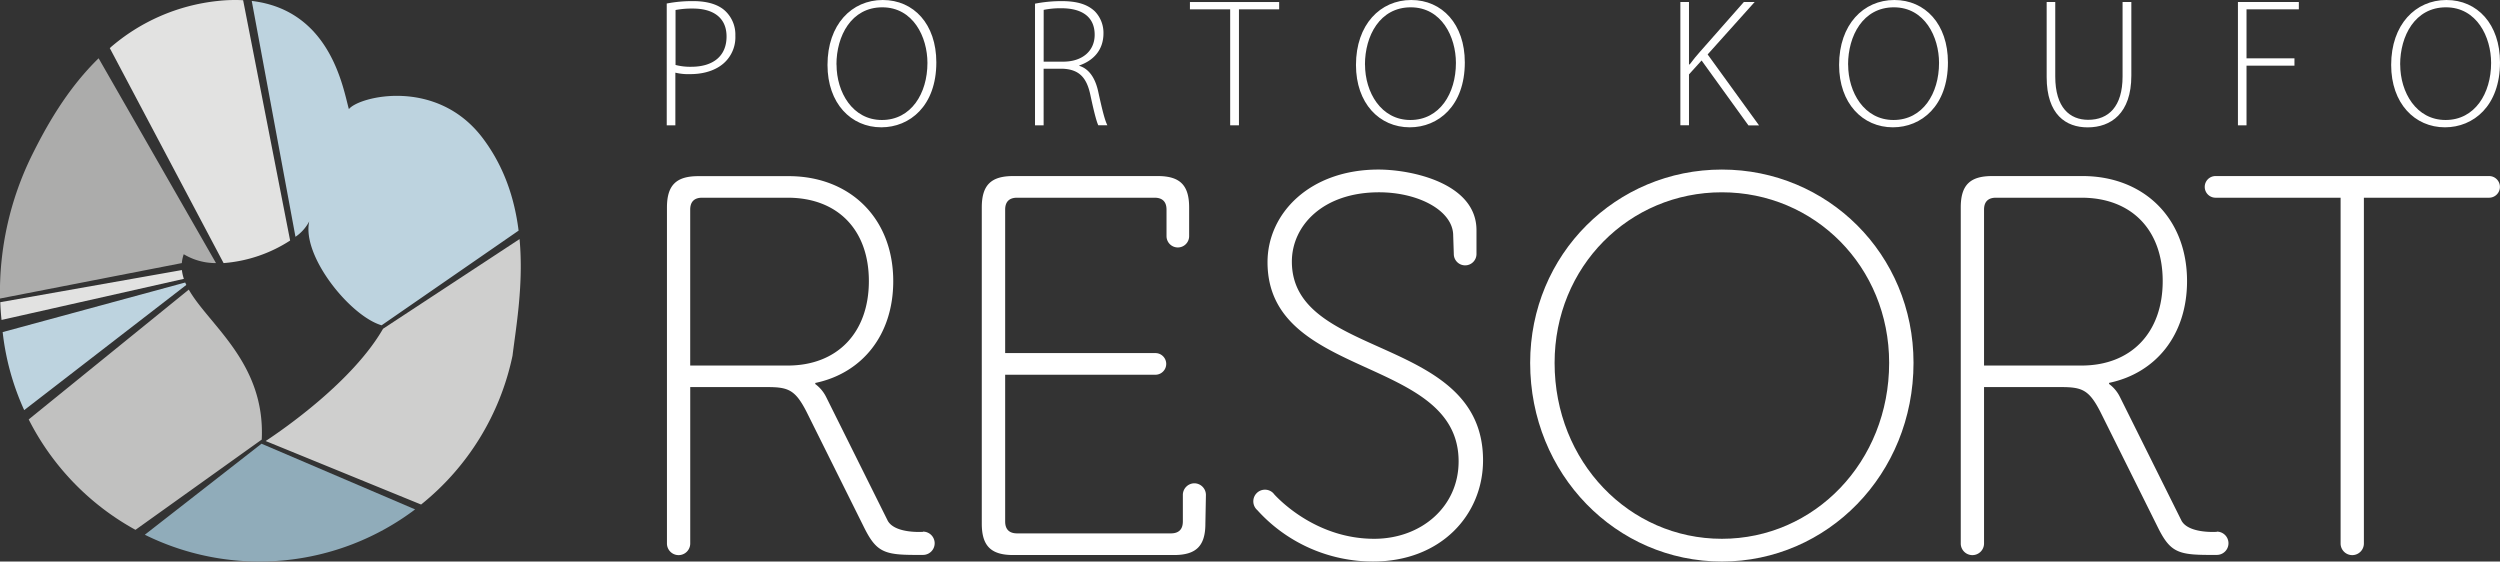
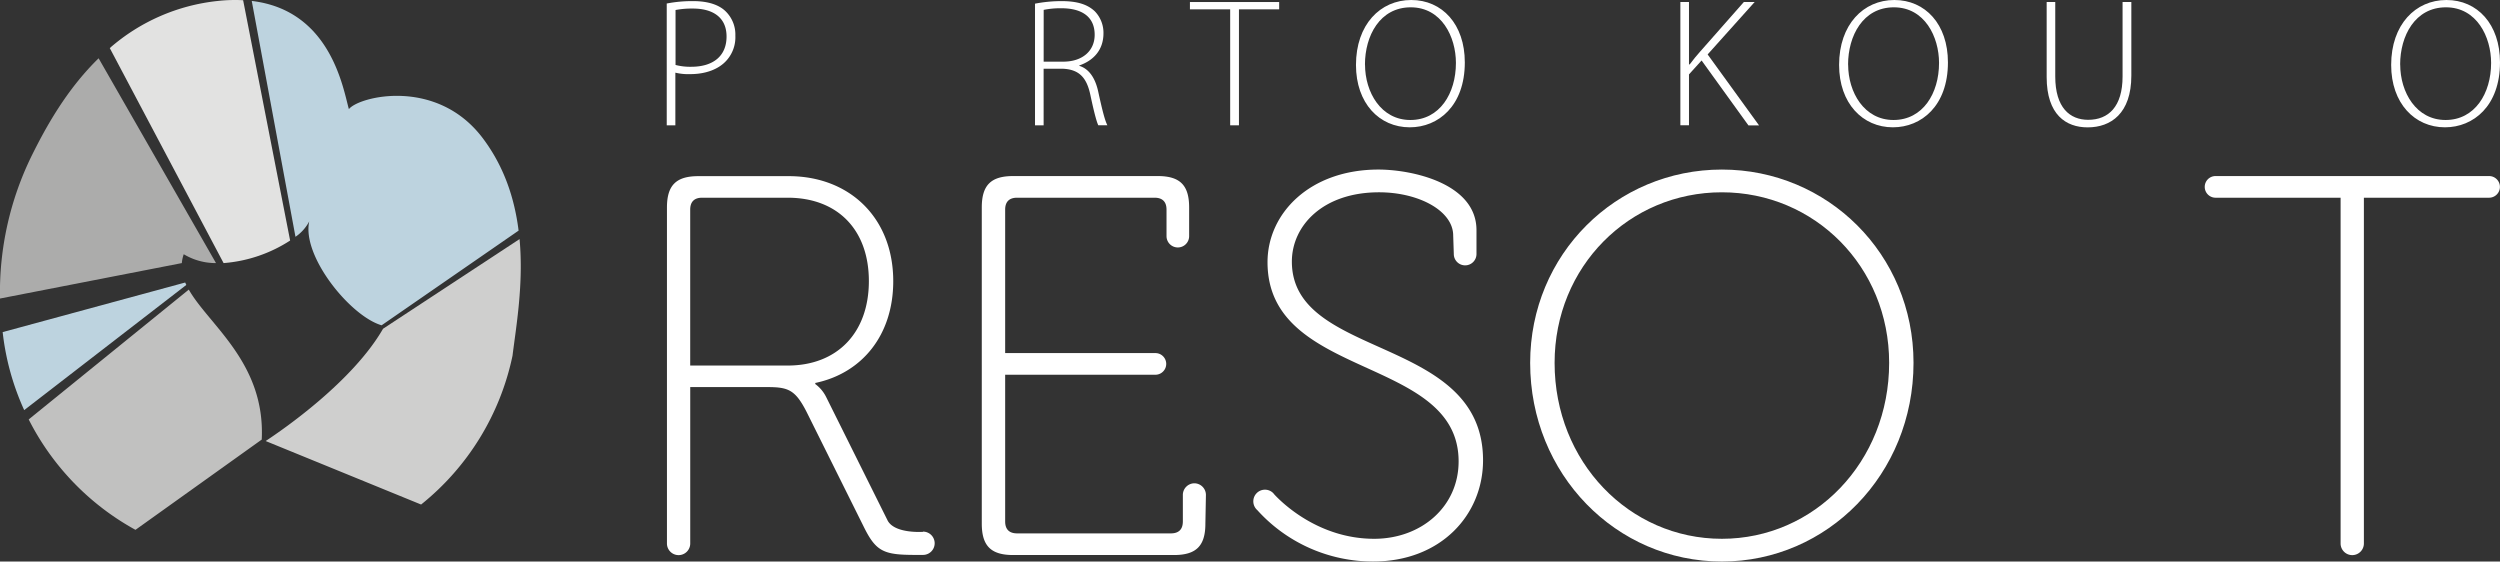
<svg xmlns="http://www.w3.org/2000/svg" id="Layer_1" data-name="Layer 1" viewBox="0 0 826.71 185.69">
  <rect x="0" y="0" width="826.71" height="185.69" fill="#333333" stroke="none" />
  <defs>
    <style>.cls-1{fill:#bdd3df;}.cls-2{fill:#e2e2e1;}.cls-3{fill:#cfcfce;}.cls-4{fill:#c1c1c0;}.cls-5{fill:#90acba;}.cls-6{fill:#acacab;}.cls-7{fill:#fff;}</style>
  </defs>
  <path class="cls-1" d="M8,135.62l53.61-41.4c-.12-.26-.25-.53-.37-.8L.88,109.82A84.77,84.77,0,0,0,8,135.62Z" />
-   <path class="cls-2" d="M60.15,89.3.09,99.93c.08,1.94.2,3.89.42,5.87L60.8,92.21A14.35,14.35,0,0,1,60.15,89.3Z" />
  <path class="cls-3" d="M171.81,79.06l-45.14,29.65c-10.08,17.49-33,33.29-38.82,37.13l51.4,21a85.49,85.49,0,0,0,30.23-49.2C170.65,108.12,173.19,93.94,171.81,79.06Z" />
  <path class="cls-4" d="M86.55,145.36C87.8,120,69.14,107.56,62.43,95.77L9.49,138.7A85.9,85.9,0,0,0,44.8,175.21Z" />
-   <path class="cls-5" d="M86.48,146.73l-38.59,30.1a85.49,85.49,0,0,0,89.38-8.38Z" />
  <path class="cls-6" d="M32.61,19.27C21.87,29.75,15,42.38,10.45,51.56A102.6,102.6,0,0,0,0,98.72L60.13,87a11.76,11.76,0,0,1,.63-2.93A20.5,20.5,0,0,0,71.43,87Z" />
  <path class="cls-2" d="M73.94,87a47.08,47.08,0,0,0,22-7.46L80.4.07A51.49,51.49,0,0,0,72,.32,64.46,64.46,0,0,0,36.3,15.9Z" />
  <path class="cls-1" d="M159.6,45.64c-15.2-20.1-40.89-13.79-44.23-9.55C113.49,29.46,109.45,3.42,83.25.31l14.46,78a14.17,14.17,0,0,0,4.56-5.12c-2.58,11.39,13.51,31.35,23.92,34.38l45.3-31.31C170.18,65.8,166.81,55.18,159.6,45.64Z" />
  <path class="cls-7" d="M569.39,56.07c34.91,0,63.38,27.93,63.38,63.91,0,36.88-28.47,65.71-63.38,65.71S506,156.86,506,120C506,84,534.49,56.07,569.39,56.07Zm0,122.1c30.62,0,55.32-25.42,55.32-58.18,0-31.87-24.7-56.4-55.32-56.4S514.08,88.12,514.08,120C514.08,152.75,538.78,178.17,569.39,178.17Z" />
  <path class="cls-7" d="M427.2,86.5c0-11.81,10.21-22.91,28.82-22.91,13.08,0,24.53,6.09,24.53,14.32l.2,6.09a3.75,3.75,0,0,0,7.5,0V76.12c0-15.57-21.48-20.05-32.4-20.05-22.74,0-36.7,14.5-36.7,30.62,0,39,63.19,30.79,63.19,65.88,0,15-12.35,25.6-27.93,25.6-18.24,0-30.34-11.78-33-14.65a4.68,4.68,0,0,0-.56-.63,3.85,3.85,0,0,0-5.09,5.79,51.49,51.49,0,0,0,38.32,17c22.37,0,36.34-15.4,36.34-33.48C490.4,110.68,427.2,119.09,427.2,86.5Z" />
  <path class="cls-7" d="M305.22,175.87s-9.15.68-11.63-3.61l-20.41-41A11.84,11.84,0,0,0,269.6,127v-.36c15.4-3.22,25.78-15.76,25.78-33.66,0-21-14.5-34.73-34.55-34.73h-29.9c-7.34,0-10.38,3-10.38,10.38V179.72a3.85,3.85,0,0,0,7.7,0h0V128h25.43c7,0,9.31.89,13.06,8.24l18.8,37.77c4.12,8.41,6.63,9.49,17.19,9.49l2.5,0a3.85,3.85,0,0,0,0-7.7Zm-44.75-55H228.24V69.32c0-2.5,1.26-3.94,3.94-3.94h28.29c16.47,0,26.85,10.56,26.85,27.57S276.94,120.88,260.47,120.88Z" />
-   <path class="cls-7" d="M733.07,175.87s-9.16.68-11.64-3.61l-20.41-41a11.84,11.84,0,0,0-3.58-4.29v-.36c15.4-3.22,25.78-15.76,25.78-33.66,0-21-14.5-34.73-34.55-34.73h-29.9c-7.34,0-10.38,3-10.38,10.38V179.72a3.85,3.85,0,1,0,7.7,0V128h25.42c7,0,9.31.89,13.07,8.24l18.8,37.77c4.11,8.41,6.62,9.49,17.18,9.49l2.51,0a3.85,3.85,0,0,0,0-7.7Zm-44.76-55H656.09V69.32c0-2.5,1.25-3.94,3.94-3.94h28.28c16.47,0,26.86,10.56,26.86,27.57S704.78,120.88,688.31,120.88Z" />
  <path class="cls-7" d="M395,159.82a3.85,3.85,0,0,0-3.85,3.85v8.77c0,2.69-1.44,3.94-3.94,3.94H336.33c-2.5,0-3.94-1.25-3.94-3.94V123.92h49.68a3.58,3.58,0,0,0,0-7.16H332.39V69.32c0-2.5,1.26-3.94,3.94-3.94h45.48c2.5,0,3.94,1.25,3.94,3.94l0,8.77h0a3.74,3.74,0,0,0,7.48,0h0V68.6c0-7.34-3-10.38-10.39-10.38h-47.8c-7.34,0-10.38,3-10.38,10.38V173.16c0,7.33,3,10.38,10.38,10.38h53.17c7.34,0,10.39-3,10.39-10.38l.18-9.49A3.86,3.86,0,0,0,395,159.82Z" />
  <path class="cls-7" d="M823.14,58.22H732.65a3.58,3.58,0,1,0,0,7.16H774V179.72h0a3.85,3.85,0,0,0,7.7,0h0V65.38h41.4a3.58,3.58,0,0,0,0-7.16Z" />
  <path class="cls-7" d="M220.55,1.15a44.06,44.06,0,0,1,8.71-.78c4.83,0,8.53,1.2,10.76,3.44a10.73,10.73,0,0,1,3.15,8,11.47,11.47,0,0,1-2.84,8.1c-2.6,3-7,4.6-12,4.6a18.29,18.29,0,0,1-5-.48V41.44h-2.85V1.15Zm2.84,20.33a19.06,19.06,0,0,0,5.2.6c7.26,0,11.67-3.57,11.67-10s-4.65-9.25-11.12-9.25a28.8,28.8,0,0,0-5.75.48Z" />
-   <path class="cls-7" d="M309.63,20.63c0,14.39-8.77,21.47-18.21,21.47-10,0-17.78-7.92-17.78-20.62,0-13.37,8-21.48,18.27-21.48S309.63,8,309.63,20.63Zm-33,.72c0,9.2,5.33,18.33,15,18.33s15.06-8.77,15.06-18.87c0-8.59-4.72-18.39-14.94-18.39S276.6,11.86,276.6,21.35Z" />
  <path class="cls-7" d="M342.27,1.21a45.89,45.89,0,0,1,8.78-.84c5.32,0,8.64,1.15,11,3.38A10.24,10.24,0,0,1,364.9,11c0,5.51-3.27,9-8,10.65v.12c3.27,1,5.33,4.11,6.29,8.65,1.39,6.35,2.18,9.37,3,11h-3c-.6-1.21-1.51-4.78-2.6-9.92-1.21-5.87-3.75-8.53-9.13-8.77h-6.35V41.44h-2.85V1.21Zm2.85,19.18h6.47c6.29,0,10.4-3.51,10.4-8.89,0-6.23-4.59-8.77-11-8.77a27.5,27.5,0,0,0-5.86.54Z" />
  <path class="cls-7" d="M406.8,3.09H393.49V.67H423V3.09H409.7V41.44h-2.9V3.09Z" />
  <path class="cls-7" d="M484.39,20.63c0,14.39-8.77,21.47-18.2,21.47-10.05,0-17.79-7.92-17.79-20.62C448.4,8.11,456.45,0,466.67,0S484.39,8,484.39,20.63Zm-33,.72c0,9.2,5.32,18.33,15,18.33s15.06-8.77,15.06-18.87c0-8.59-4.72-18.39-14.94-18.39S451.37,11.86,451.37,21.35Z" />
  <path class="cls-7" d="M555.67.67h2.85V21.3h.24c1.15-1.58,2.36-3,3.45-4.24L576.66.67h3.57L564.69,18l17,23.47h-3.51L562.69,20l-4.17,4.6V41.43h-2.85Z" />
  <path class="cls-7" d="M644.15,20.63c0,14.39-8.77,21.47-18.2,21.47-10,0-17.79-7.92-17.79-20.62C608.16,8.11,616.21,0,626.43,0S644.15,8,644.15,20.63Zm-33,.72c0,9.2,5.32,18.33,15,18.33s15.06-8.77,15.06-18.87c0-8.59-4.72-18.39-14.94-18.39S611.13,11.86,611.13,21.35Z" />
  <path class="cls-7" d="M679.64.67V25.29c0,10.34,4.84,14.33,10.89,14.33,6.71,0,11.37-4.35,11.37-14.33V.67h2.9V25c0,12.52-6.77,17.12-14.45,17.12-7.14,0-13.55-4.17-13.55-16.63V.67Z" />
-   <path class="cls-7" d="M740.05.67h20.14V3.09h-17.3V19.3h15.85v2.42H742.89V41.44h-2.84V.67Z" />
  <path class="cls-7" d="M826.71,20.63c0,14.39-8.77,21.47-18.2,21.47-10,0-17.79-7.92-17.79-20.62C790.72,8.11,798.77,0,809,0S826.71,8,826.71,20.63Zm-33,.72c0,9.2,5.32,18.33,15,18.33s15.06-8.77,15.06-18.87c0-8.59-4.72-18.39-14.94-18.39S793.69,11.86,793.69,21.35Z" />
</svg>